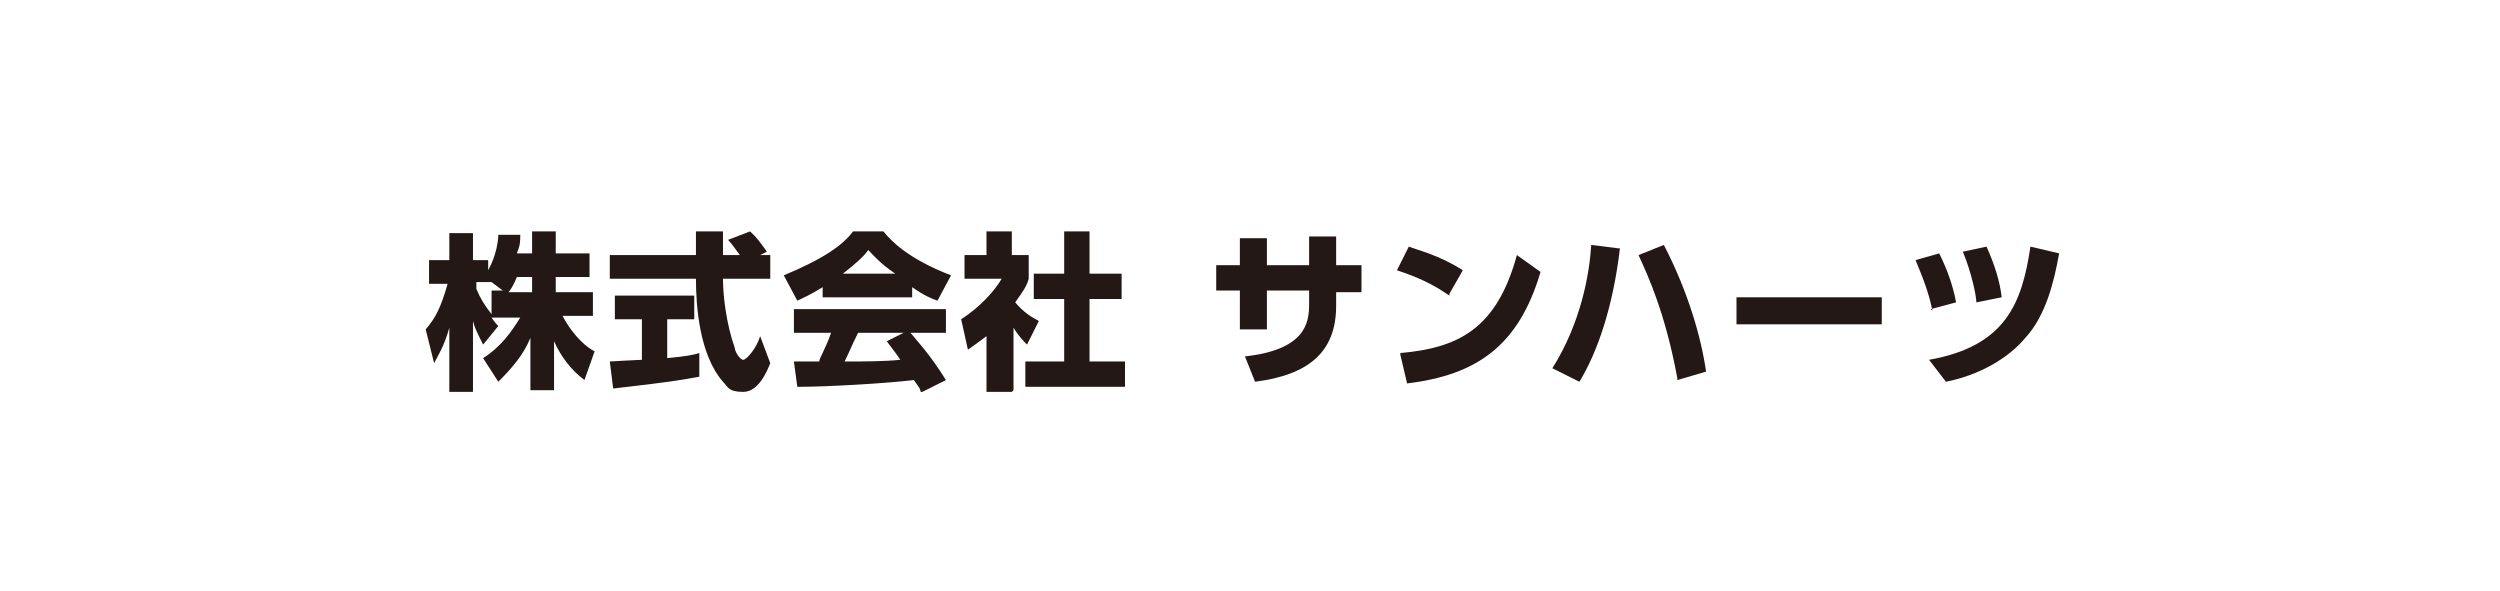
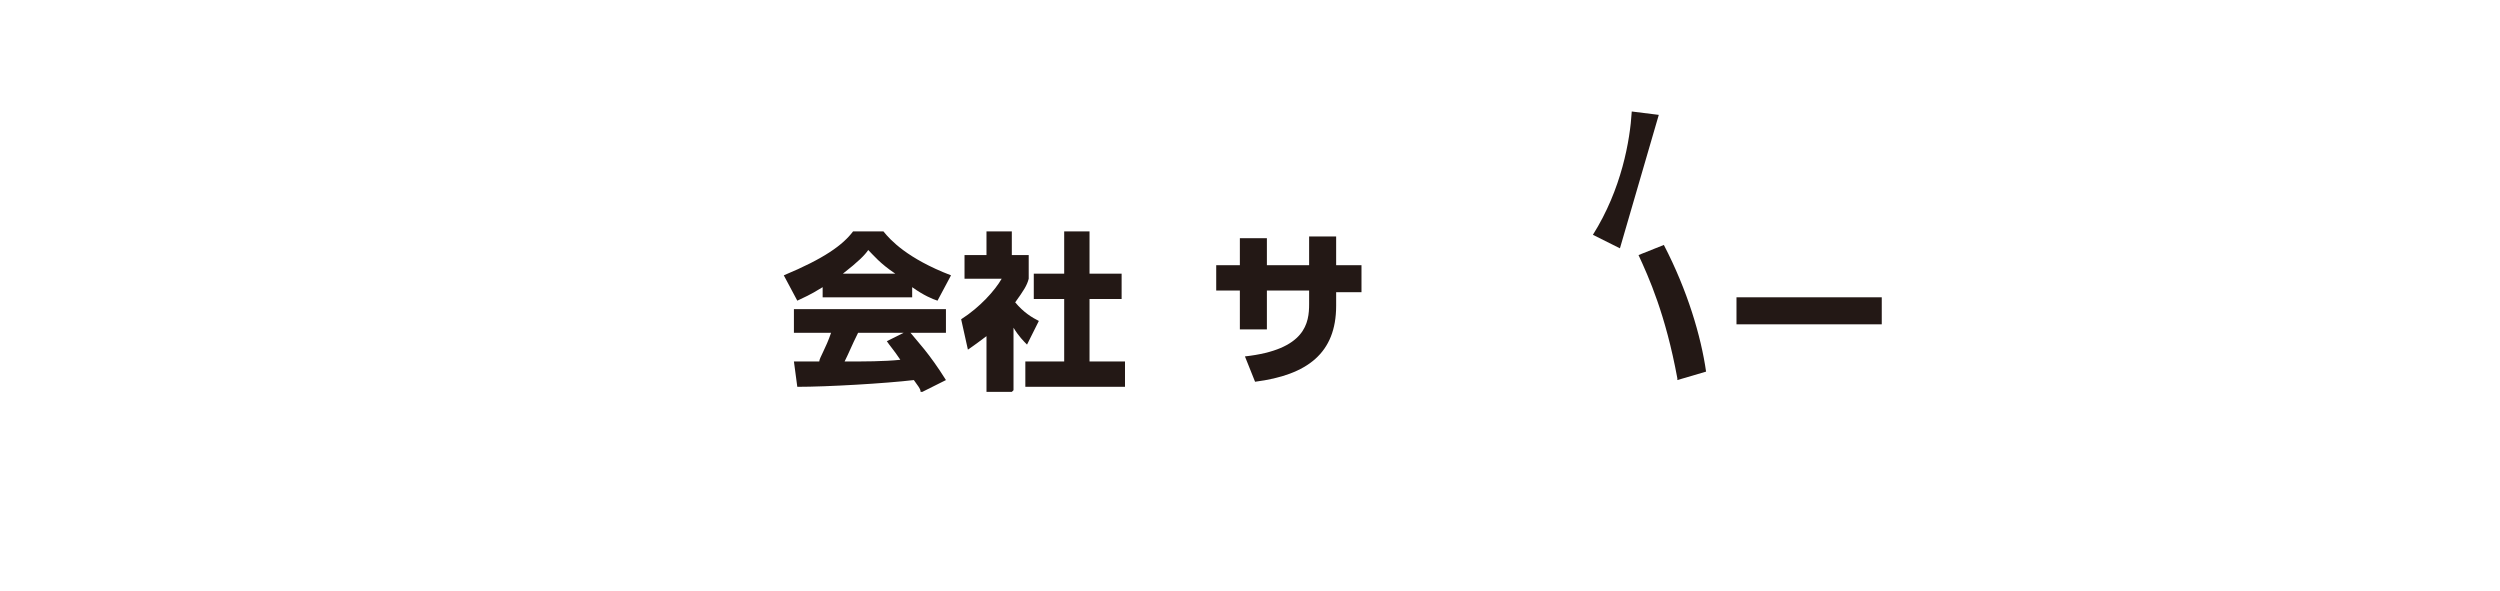
<svg xmlns="http://www.w3.org/2000/svg" id="_レイヤー_1" data-name=" レイヤー 1" version="1.1" viewBox="0 0 148 35">
  <defs>
    <style>
      .cls-1 {
        fill: none;
      }

      .cls-1, .cls-2 {
        stroke-width: 0px;
      }

      .cls-2 {
        fill: #231815;
      }
    </style>
  </defs>
  <g>
-     <path class="cls-2" d="M31.5,15v-1.3h1.4v1.3h2v1.4h-2v.9h2.2v1.4h-1.8c.7,1.3,1.5,1.9,1.9,2.1l-.6,1.7c-.8-.6-1.4-1.4-1.8-2.3v2.9h-1.4v-3.1c-.4,1-1.1,1.8-1.9,2.6l-.9-1.4c1.1-.7,1.7-1.6,2.2-2.4h-1.7c.2.3.3.4.4.5l-.9,1.1c-.4-.8-.5-1-.6-1.4v4.2h-1.4v-3.8c-.3,1.1-.7,1.7-.9,2.1l-.5-2c.6-.7.9-1.3,1.3-2.7h-1.1v-1.4h1.2v-1.6h1.4v1.6h.9v.6c.5-.9.6-1.8.6-2.1h1.3c0,.4,0,.6-.2,1.1h.5ZM29.9,17.3l-.8-.6h-.9v.4c.2.5.5,1,.9,1.5v-1.4h.7ZM31.5,17.3v-.9h-.9c-.2.5-.4.8-.5.9h1.4Z" />
-     <path class="cls-2" d="M36.1,21.4c0,0,1.7-.1,1.9-.1v-2.4h-1.6v-1.4h4.7v1.4h-1.6v2.3c1.1-.1,1.6-.2,1.9-.3v1.4c-1.1.2-1.6.3-5.1.7l-.2-1.6ZM44.7,15.1h.9v1.4h-2.8c0,1,.2,2.7.7,4.1,0,.2.3.7.5.7s.8-.7,1-1.4l.6,1.6c-.2.5-.7,1.7-1.6,1.7s-.9-.3-1.2-.6c-1.4-1.6-1.6-4.5-1.6-6.1h-5.1v-1.4h5.1c0-.2,0-1.3,0-1.4h1.6v1.4h1c-.3-.4-.5-.7-.7-.9l1.3-.5c.1.1.3.2,1,1.2l-.6.3Z" />
    <path class="cls-2" d="M48.7,17c-.8.5-1.1.6-1.5.8l-.8-1.5c2.4-1,3.5-1.8,4.1-2.6h1.8c.4.5,1.4,1.6,4,2.6l-.8,1.5c-.3-.1-.8-.3-1.5-.8v.6h-5.3v-.6ZM54.5,23.2c0-.2-.2-.4-.4-.7-1.7.2-5.1.4-6.9.4l-.2-1.5s1.3,0,1.5,0c0-.2.4-.8.7-1.7h-2.2v-1.4h9v1.4h-2.1c.4.5,1.1,1.2,2.1,2.8l-1.4.7ZM53,16.2c-.9-.6-1.3-1.1-1.6-1.4-.2.3-.6.7-1.5,1.4h3.1ZM53.6,19.7h-2.8c-.4.8-.5,1.1-.8,1.7,1.2,0,2.3,0,3.3-.1-.4-.6-.6-.8-.8-1.1l1.2-.6Z" />
    <path class="cls-2" d="M59.9,23.2h-1.5v-3.3c-.4.3-.8.6-1.1.8l-.4-1.8c1.1-.7,2-1.7,2.4-2.4h-2.2v-1.4h1.3v-1.4h1.5v1.4h1v1.4c-.1.4-.3.7-.8,1.4.5.6,1,.9,1.4,1.1l-.7,1.4c-.2-.2-.5-.5-.8-1v3.7ZM62.9,13.7h1.6v2.5h1.9v1.5h-1.9v3.7h2.1v1.5h-5.9v-1.5h2.3v-3.7h-1.8v-1.5h1.8v-2.5Z" />
    <path class="cls-2" d="M80.6,15.8v1.5h-1.5v.8c0,2.8-1.7,4.1-4.8,4.5l-.6-1.5c3.6-.4,3.8-2,3.8-3.1v-.8h-2.5v2.3h-1.6v-2.3h-1.4v-1.5h1.4v-1.6h1.6v1.6h2.5v-1.7h1.6v1.7h1.5Z" />
-     <path class="cls-2" d="M85.8,17.5c-1-.7-1.9-1.1-3.1-1.5l.7-1.4c.5.2,1.8.5,3.2,1.4l-.8,1.4ZM82.9,20.9c3.4-.3,5.7-1.4,6.9-5.8l1.4,1c-1.3,4.4-3.8,6.1-7.9,6.6l-.4-1.7Z" />
-     <path class="cls-2" d="M95.9,14.7c-.4,3.4-1.3,6.1-2.4,7.9l-1.6-.8c1.7-2.7,2.2-5.6,2.3-7.3l1.6.2ZM99.3,22.4c-.7-3.8-1.7-6-2.3-7.3l1.5-.6c1.4,2.7,2.2,5.4,2.5,7.5l-1.7.5Z" />
+     <path class="cls-2" d="M95.9,14.7l-1.6-.8c1.7-2.7,2.2-5.6,2.3-7.3l1.6.2ZM99.3,22.4c-.7-3.8-1.7-6-2.3-7.3l1.5-.6c1.4,2.7,2.2,5.4,2.5,7.5l-1.7.5Z" />
    <path class="cls-2" d="M111.4,17.6v1.6h-8.6v-1.6h8.6Z" />
-     <path class="cls-2" d="M114.4,18.4c-.2-1-.5-1.8-1-3l1.4-.4c.4.8.8,1.8,1,2.9l-1.5.4ZM114.2,21.3c4.5-.8,5.5-3.3,6-6.7l1.7.4c-.3,1.7-.8,3.7-2,5-1,1.2-2.7,2.2-4.7,2.6l-1-1.3ZM117,17.9c0-.4-.3-1.8-.8-3l1.4-.3c.5,1.1.8,2.1.9,3l-1.5.3Z" />
  </g>
  <rect class="cls-1" width="148" height="35" />
</svg>